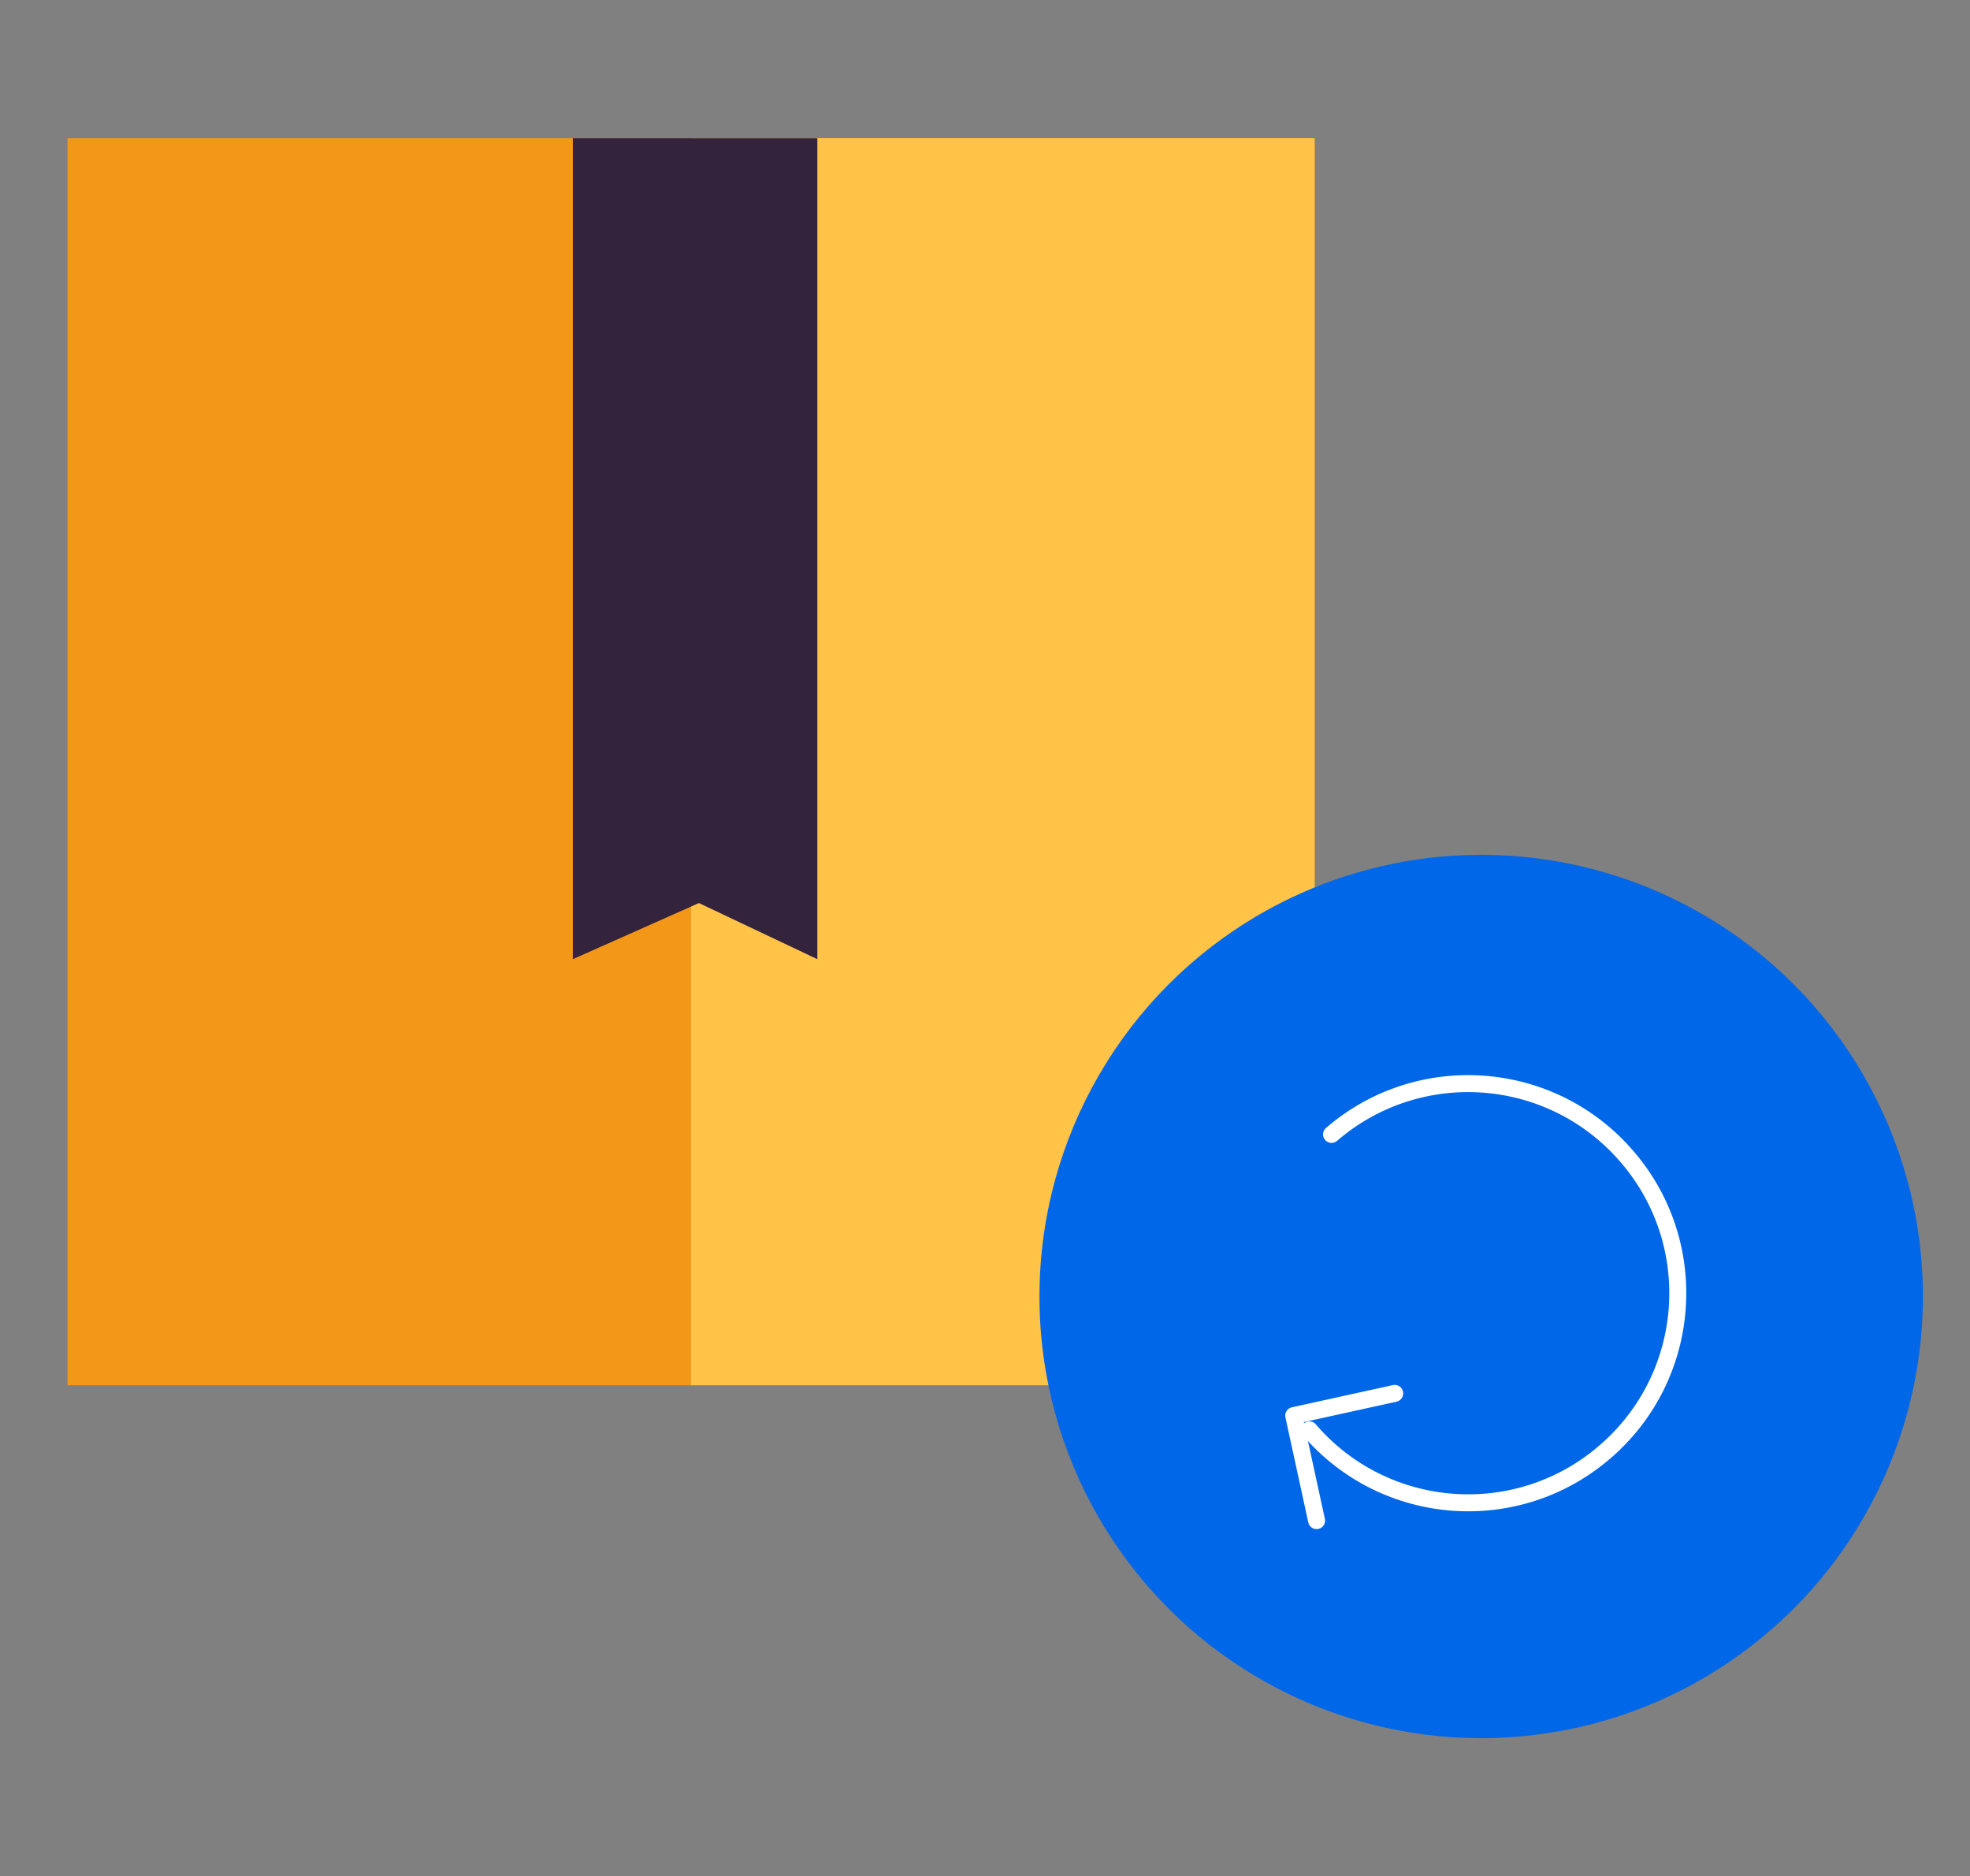
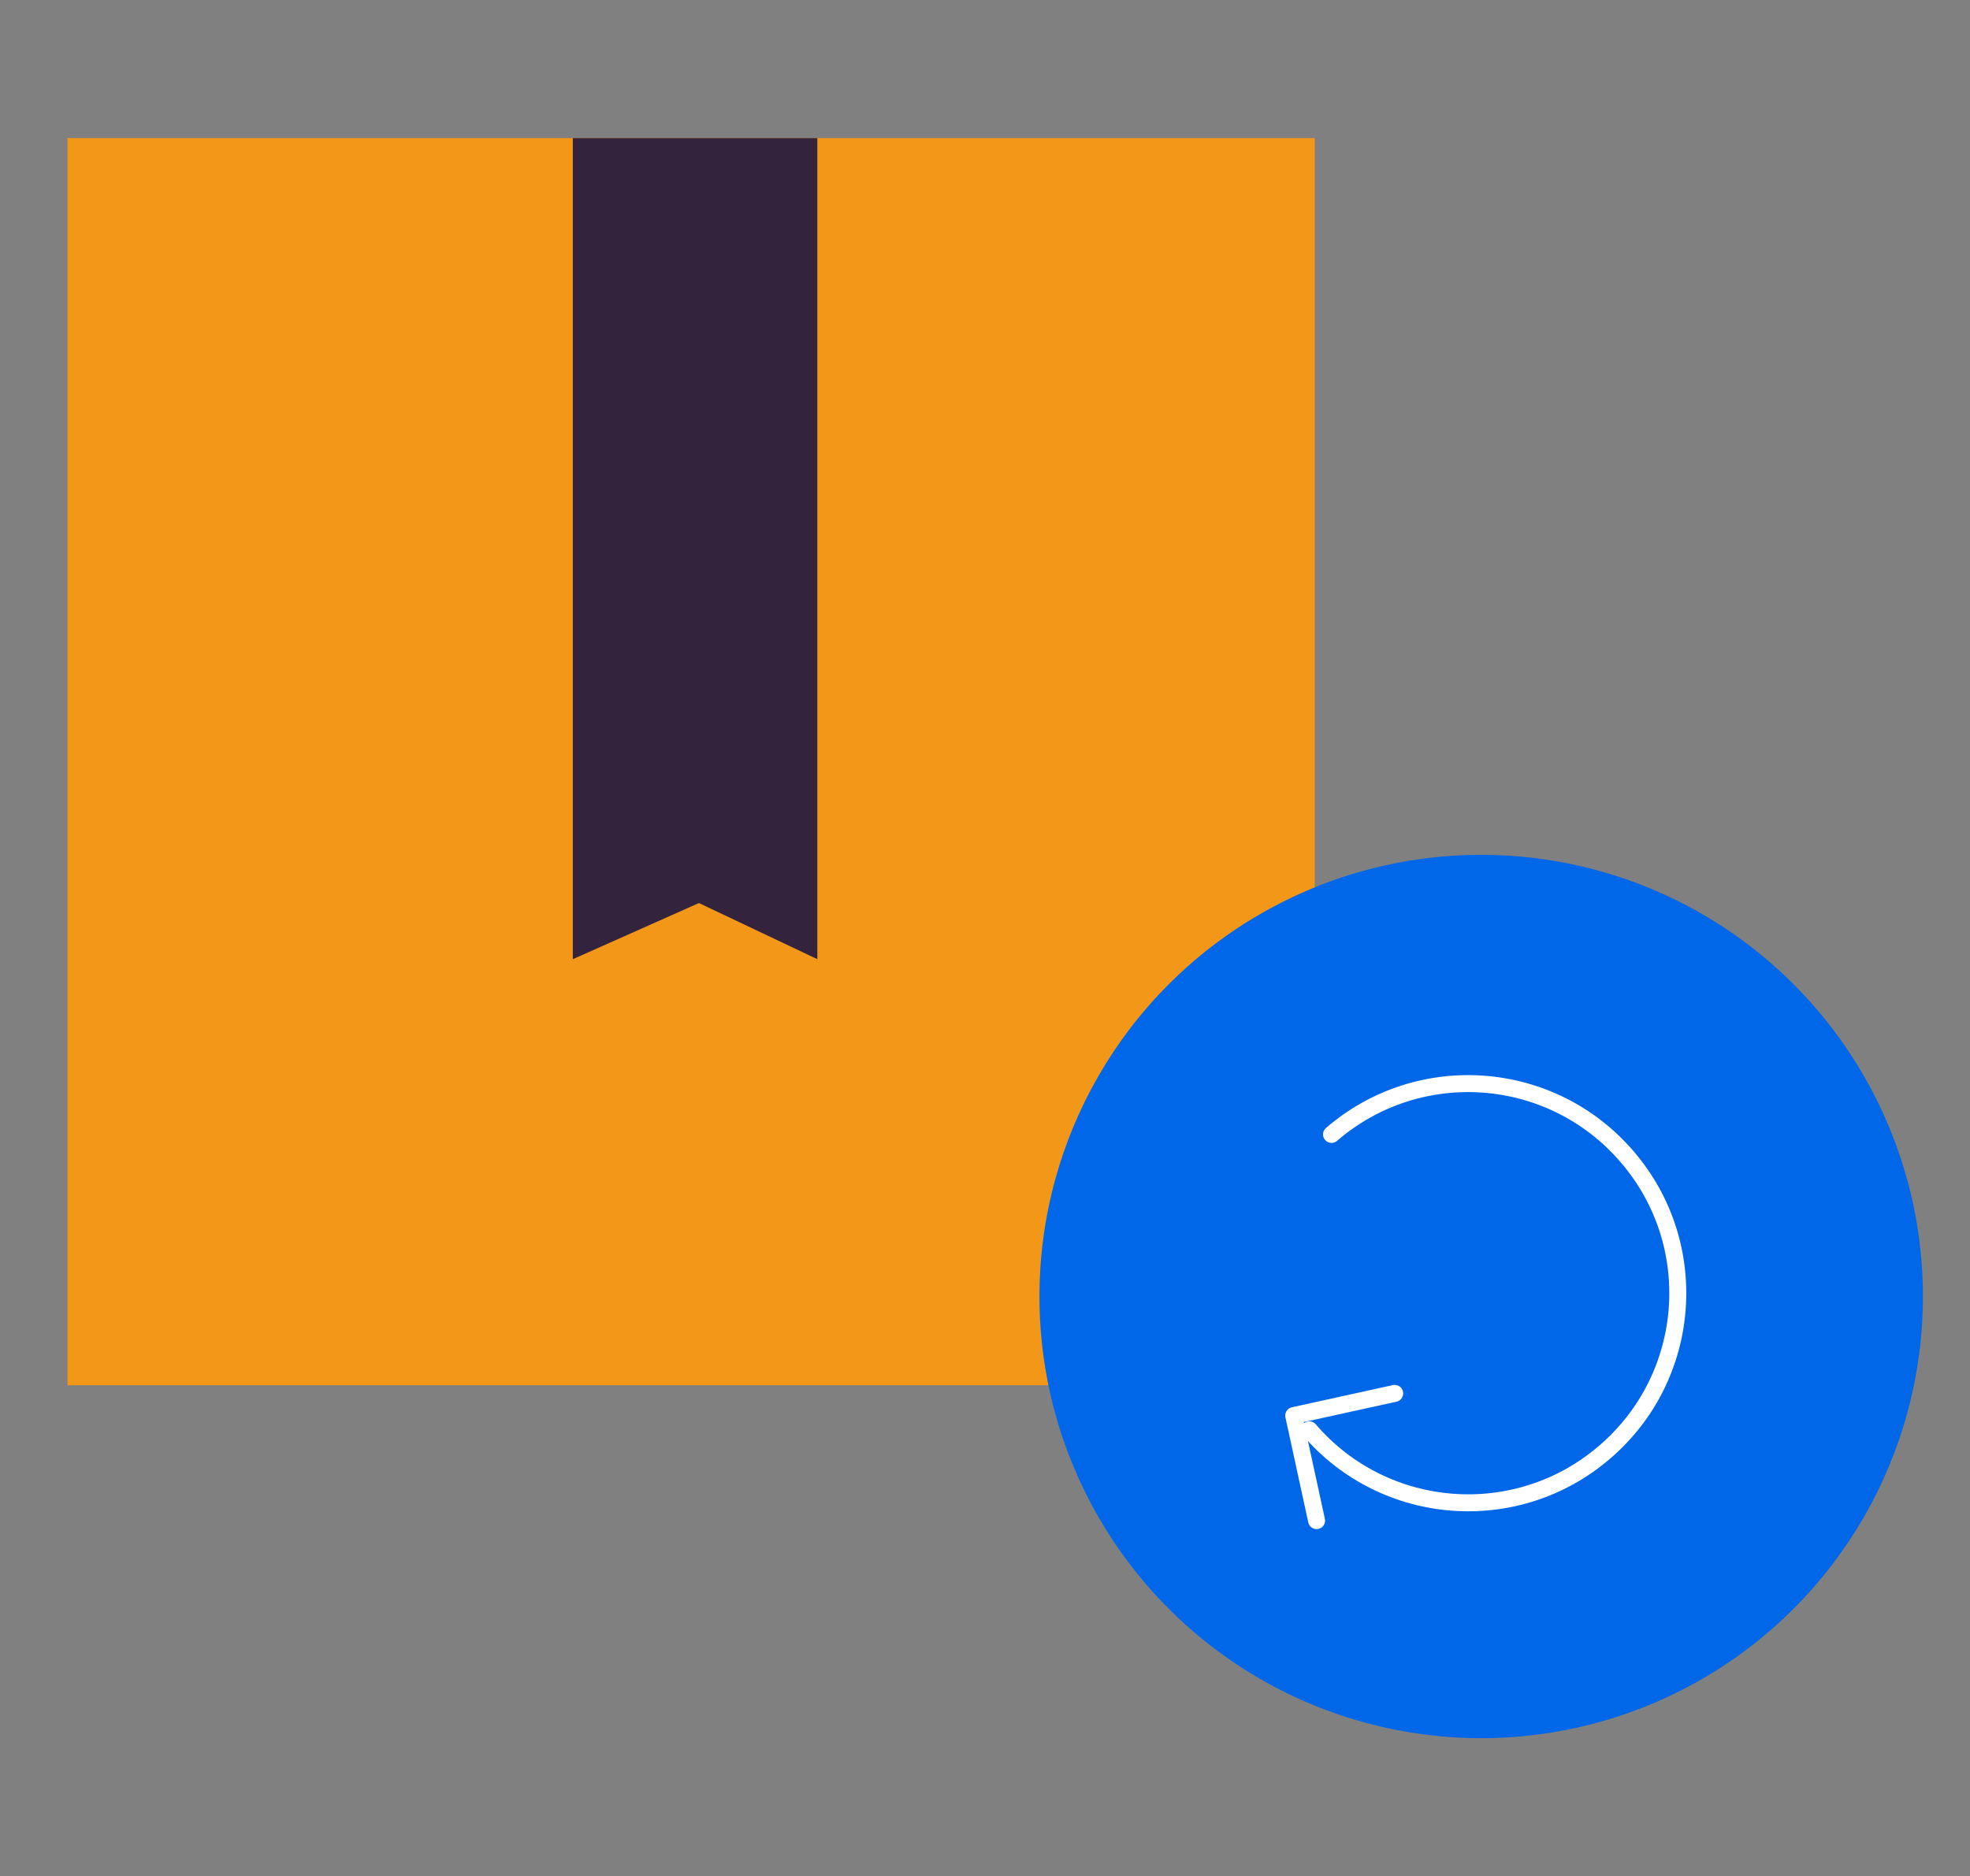
<svg xmlns="http://www.w3.org/2000/svg" enable-background="new 0 0 87.01 82.87" viewBox="0 0 87.01 82.87">
  <rect x="0" y="0" width="87.01" height="82.87" fill="#808080" stroke="none" />
  <path d="m2.98 6.1h55.09v55.09h-55.09z" fill="#f39719" />
-   <path d="m30.52 6.1h27.54v55.09h-27.54z" fill="#ffc347" />
  <path d="m36.1 42.37-5.23-2.48-5.57 2.48v-36.27h10.8z" fill="#34233c" />
  <circle cx="65.42" cy="57.27" fill="#0067e8" r="19.51" />
  <g style="fill:none;stroke:#fff;stroke-width:.75;stroke-linecap:round;stroke-linejoin:round;stroke-miterlimit:10">
    <path d="m58.81 50.11c3.87-3.34 9.72-2.9 13.05.98 3.34 3.87 2.9 9.72-.98 13.05-3.87 3.34-9.72 2.9-13.05-.98" />
    <path d="m61.6 61.55-4.46.98 1.01 4.64" />
  </g>
</svg>